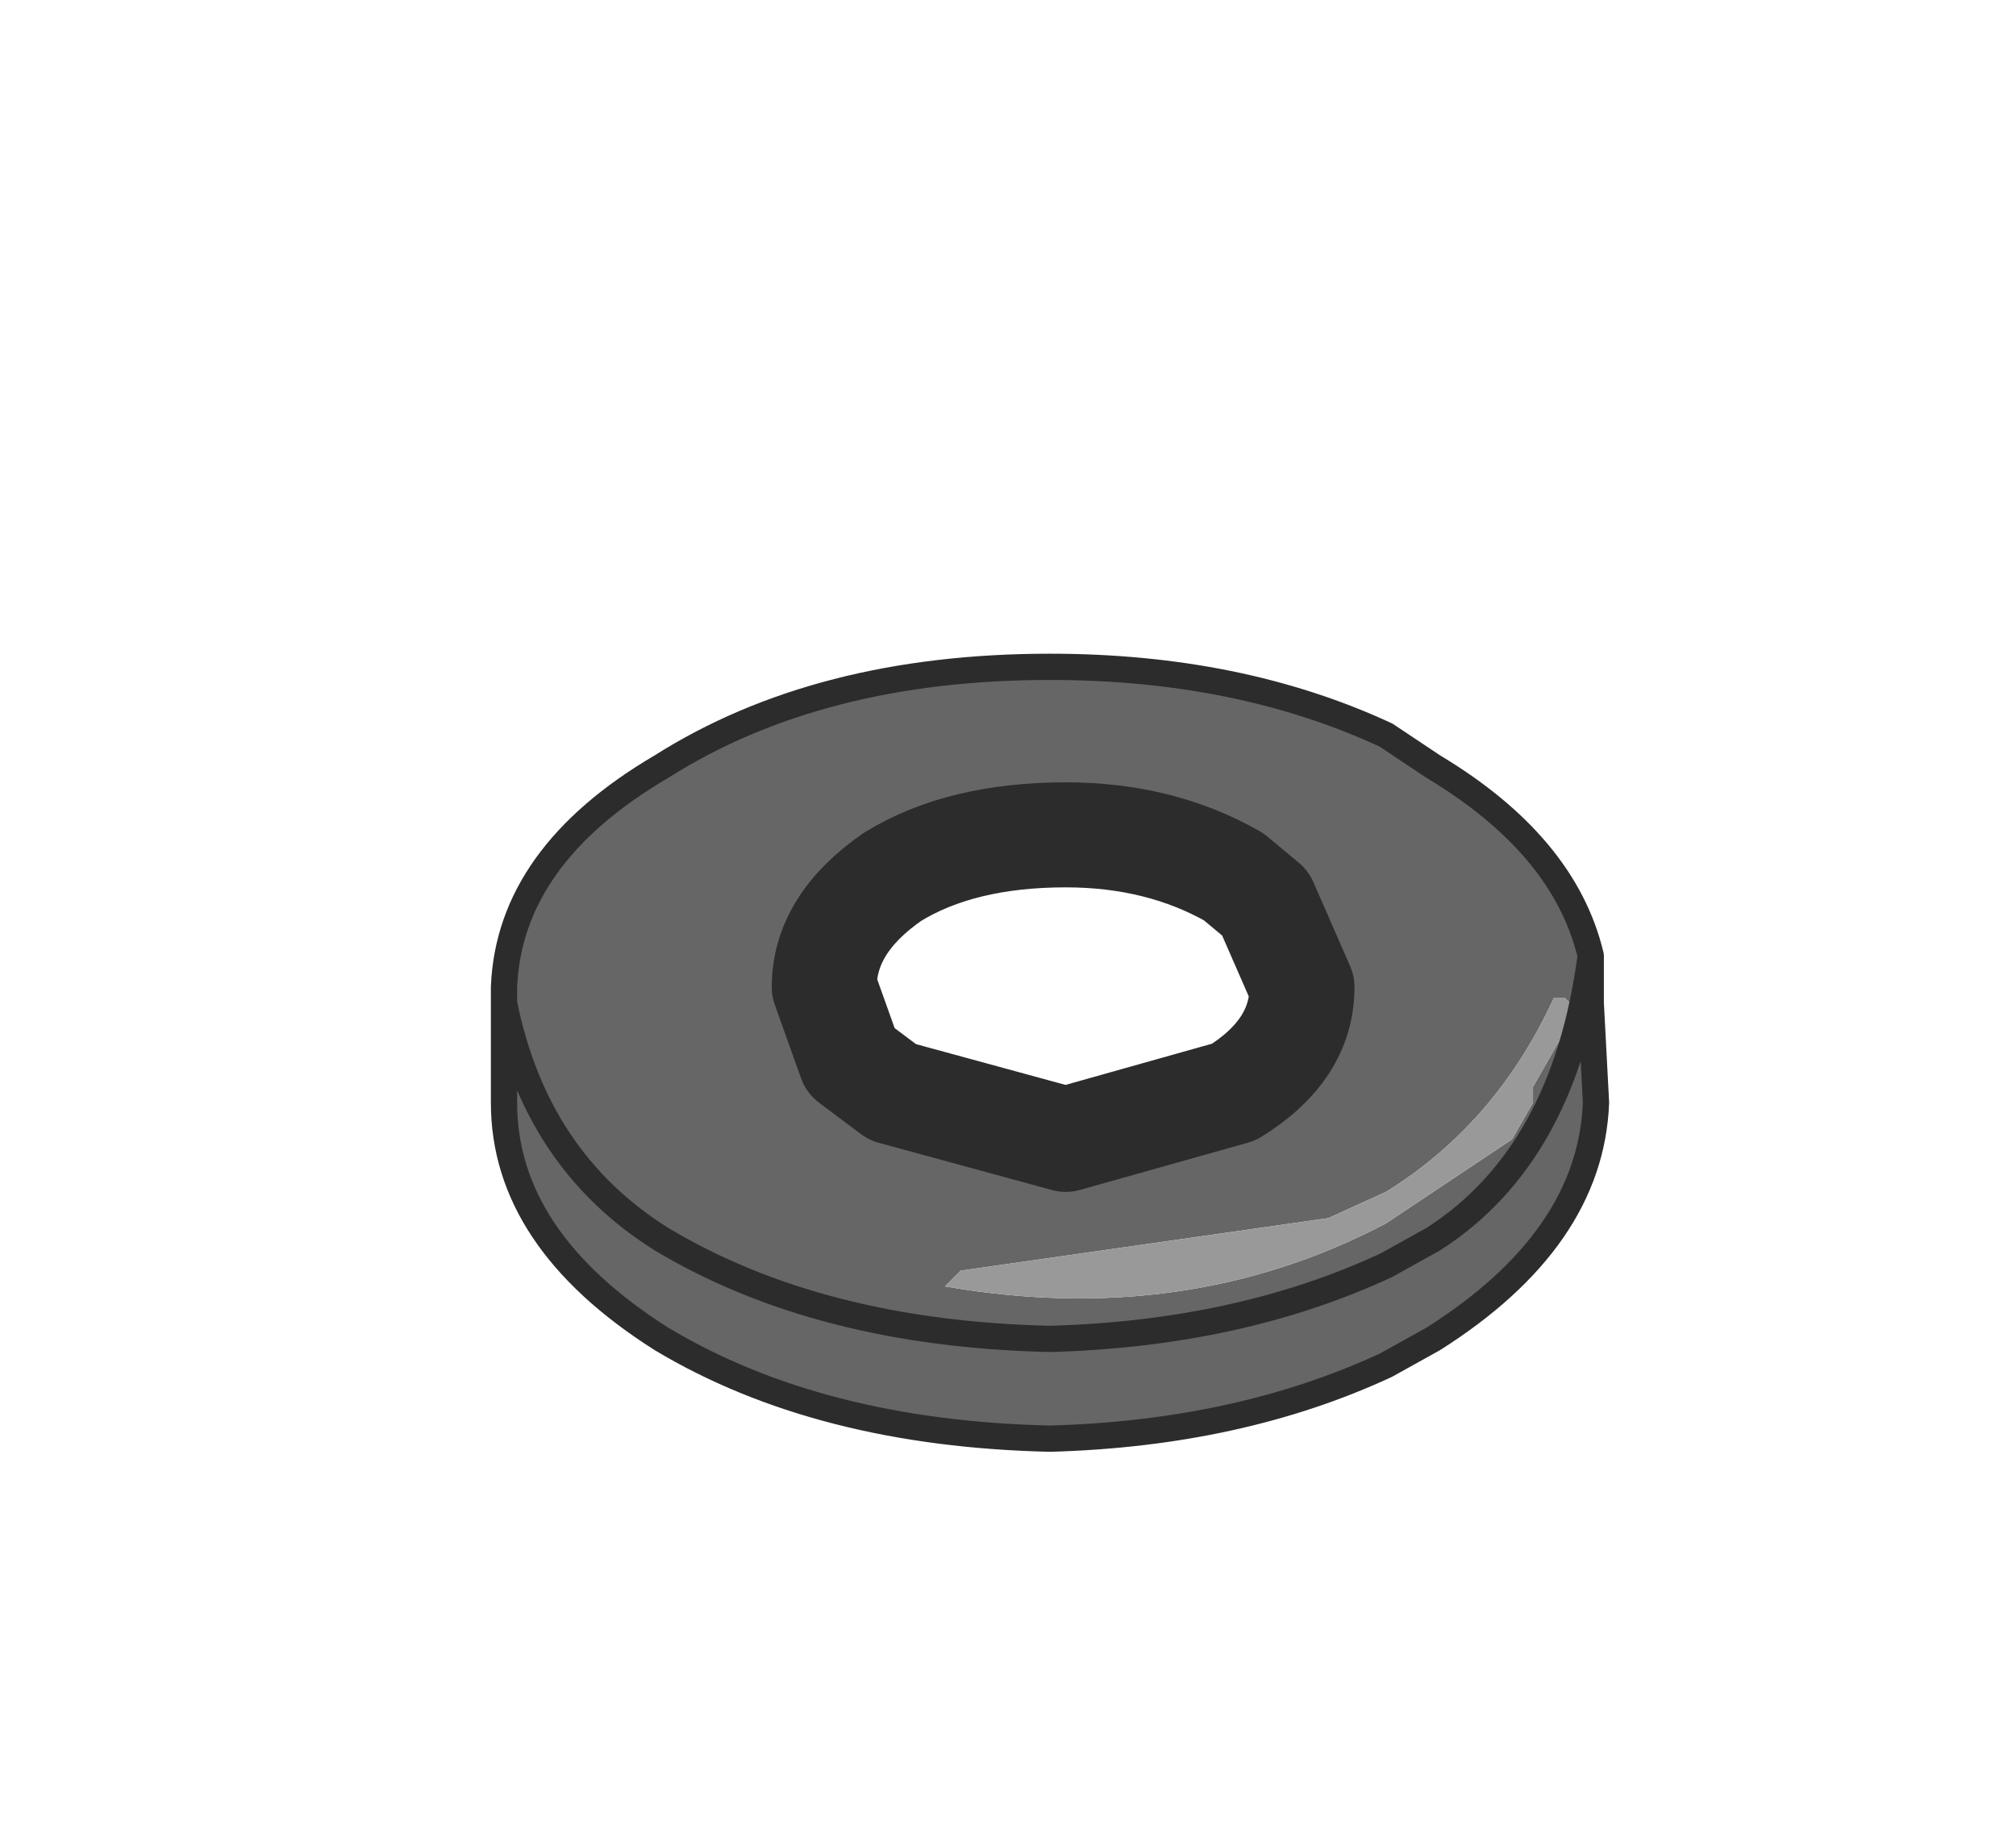
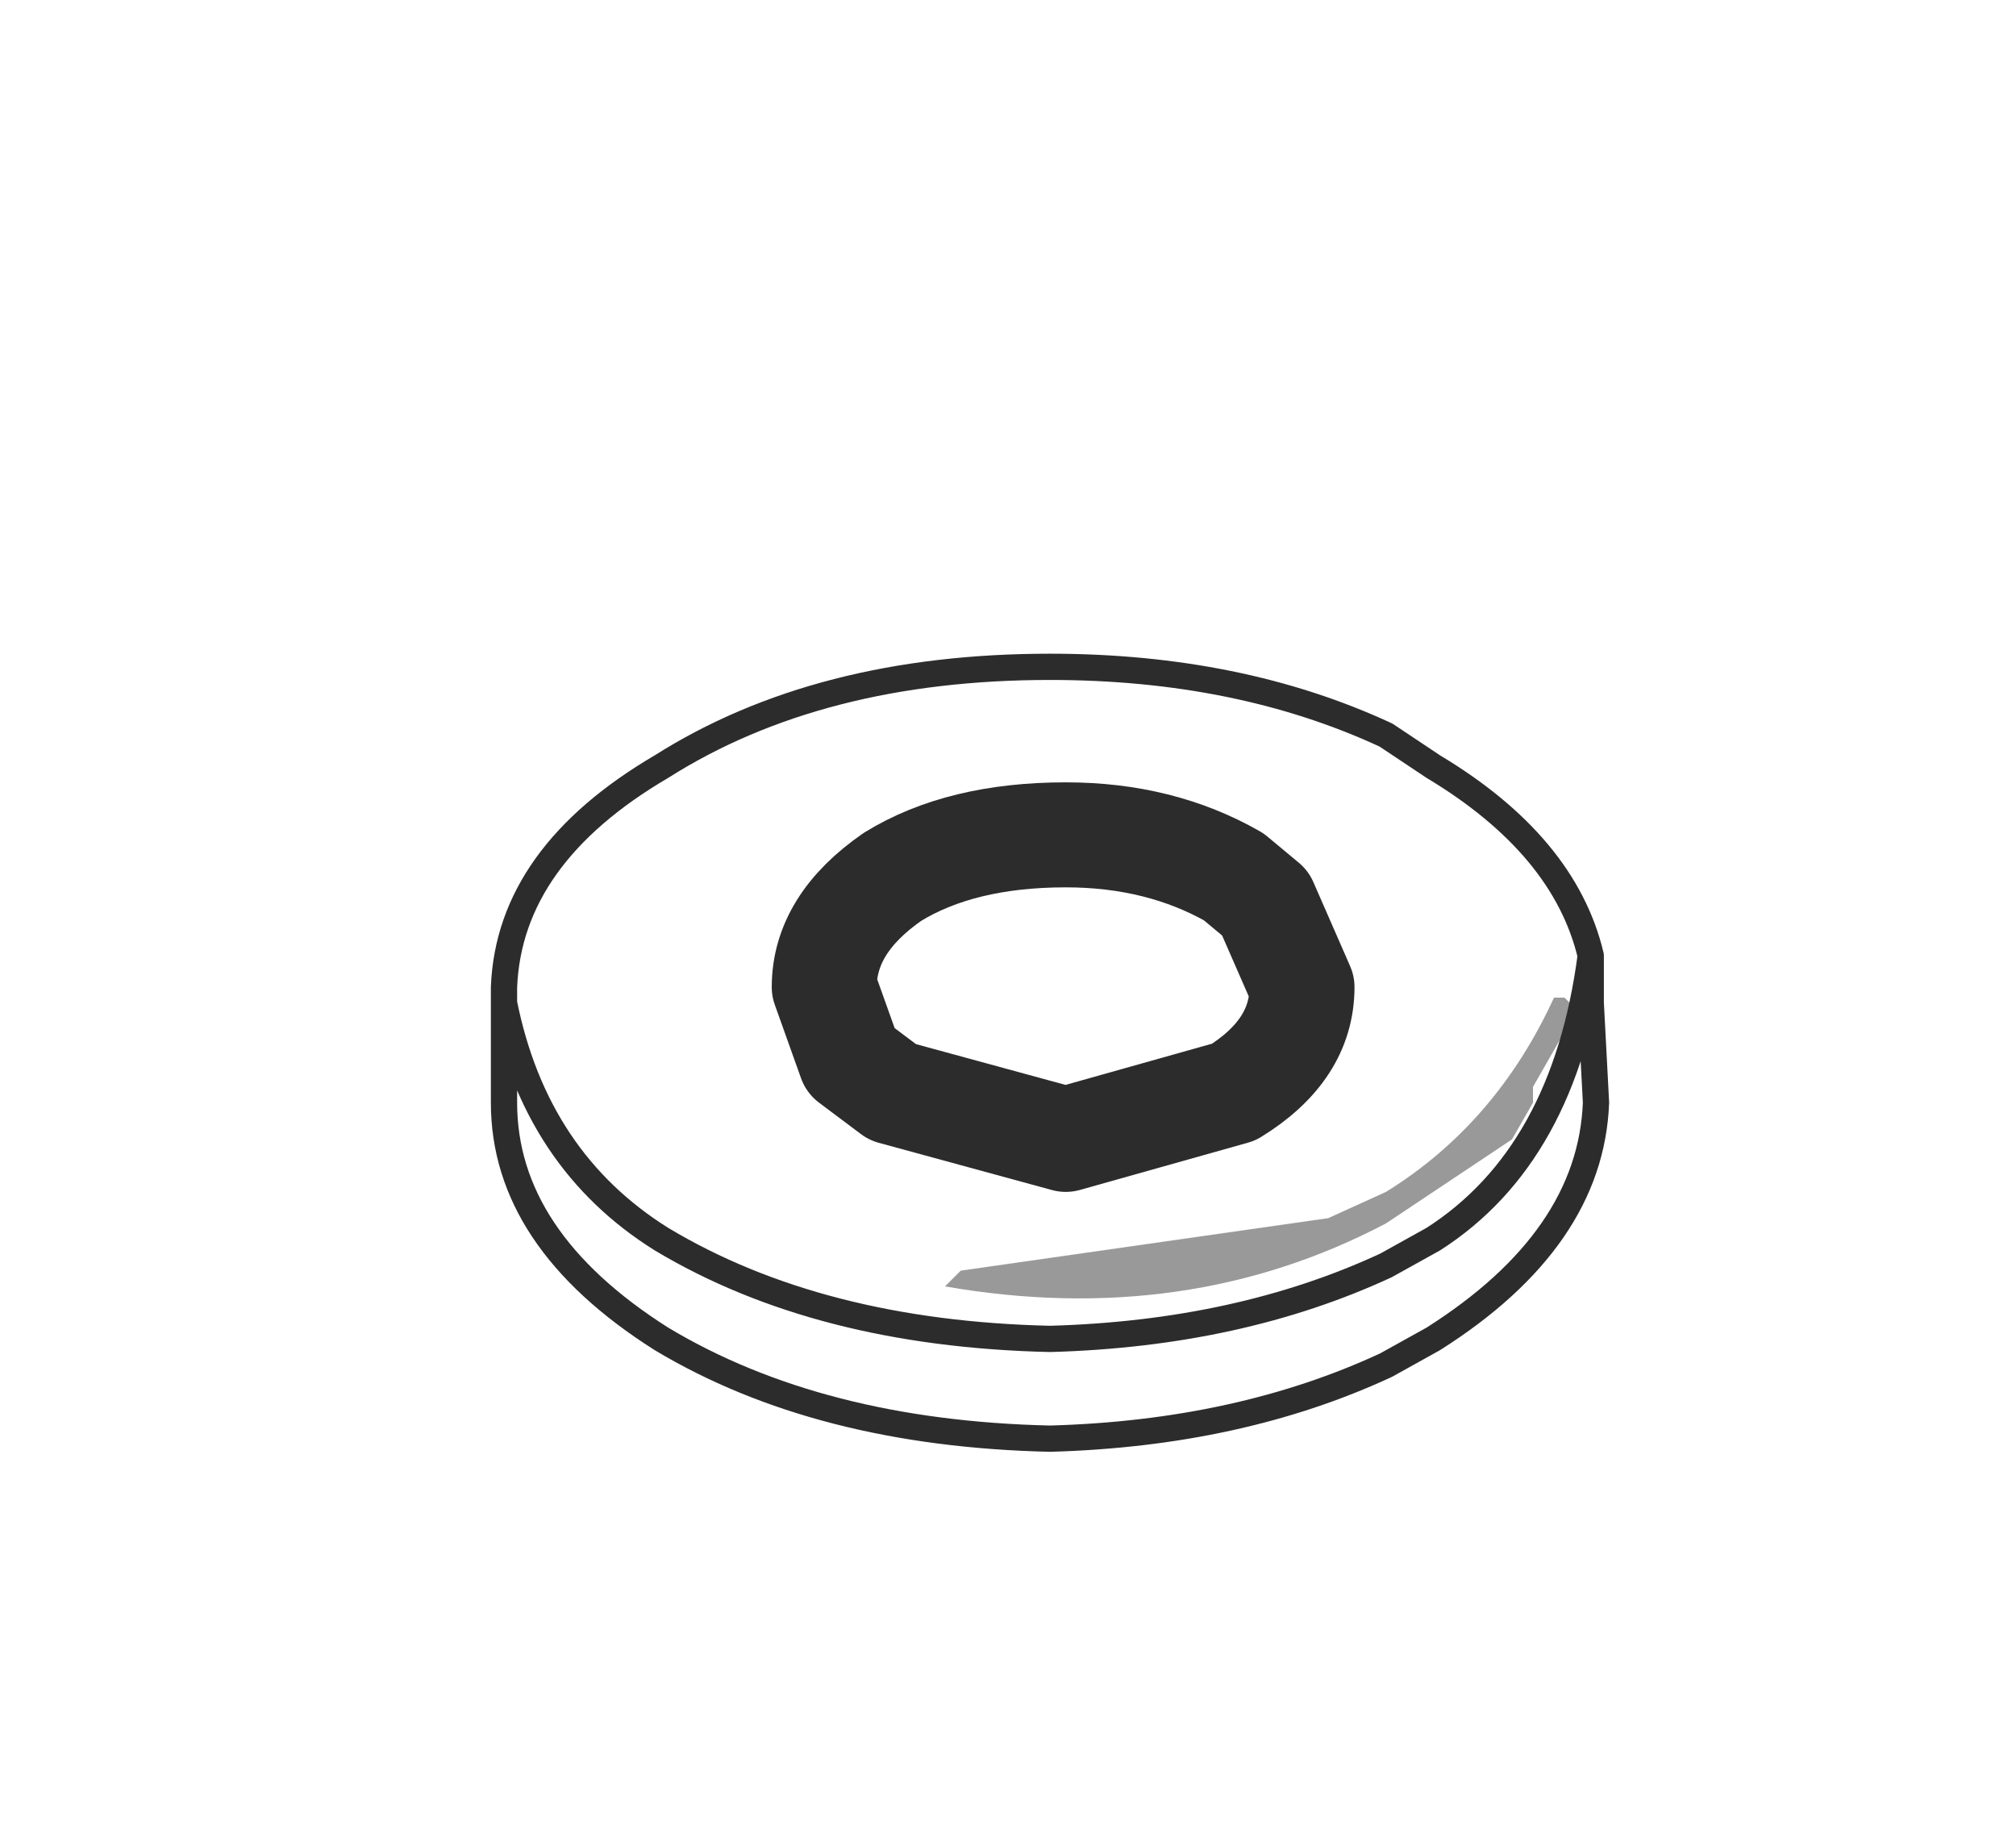
<svg xmlns="http://www.w3.org/2000/svg" height="17.5px" width="19.2px">
  <g transform="matrix(1.0, 0.0, 0.0, 1.0, 9.3, 9.85)">
-     <path d="M2.75 -1.25 L2.35 -1.6 0.75 -2.0 Q-0.25 -2.05 -0.9 -1.6 -1.55 -1.2 -1.55 -0.55 L-1.2 0.25 -0.8 0.55 0.85 1.0 2.45 0.55 Q3.1 0.15 3.1 -0.45 L2.75 -1.25 M-4.5 -0.4 L-4.5 -0.45 Q-4.45 -1.7 -3.0 -2.55 -1.5 -3.5 0.7 -3.5 2.5 -3.5 3.9 -2.85 L4.35 -2.55 Q5.6 -1.8 5.85 -0.75 L5.85 -0.3 5.9 0.65 Q5.85 1.95 4.35 2.9 L3.9 3.15 Q2.5 3.8 0.7 3.85 -1.5 3.8 -3.0 2.9 -4.5 1.95 -4.5 0.65 L-4.5 -0.3 -4.5 -0.4 M5.85 -0.75 Q5.6 1.15 4.35 1.95 L3.9 2.2 Q2.5 2.85 0.7 2.9 -1.5 2.85 -3.0 1.95 -4.2 1.2 -4.5 -0.3 -4.2 1.2 -3.0 1.95 -1.5 2.85 0.7 2.9 2.5 2.85 3.9 2.2 L4.35 1.95 Q5.6 1.15 5.85 -0.75 M5.6 -0.35 L5.5 -0.35 Q4.95 0.85 3.9 1.5 L3.35 1.75 -0.15 2.25 -0.3 2.4 Q2.0 2.8 3.9 1.8 L5.1 1.0 5.3 0.65 5.3 0.6 5.3 0.5 5.7 -0.2 5.7 -0.25 5.6 -0.35" fill="#666666" fill-rule="evenodd" stroke="none" />
    <path d="M-1.2 0.25 L-0.9 0.45 0.75 0.9 2.35 0.45 Q3.0 0.05 3.0 -0.55 L2.75 -1.25 3.1 -0.45 Q3.1 0.15 2.45 0.55 L0.85 1.0 -0.8 0.55 -1.2 0.25 M5.6 -0.35 L5.7 -0.25 5.7 -0.2 5.3 0.5 5.3 0.6 5.3 0.65 5.1 1.0 3.9 1.8 Q2.0 2.8 -0.3 2.4 L-0.15 2.25 3.35 1.75 3.9 1.5 Q4.95 0.85 5.5 -0.35 L5.6 -0.35" fill="#999999" fill-rule="evenodd" stroke="none" />
    <path d="M-4.5 -0.3 L-4.5 0.65 Q-4.5 1.95 -3.0 2.9 -1.5 3.8 0.7 3.85 2.5 3.8 3.9 3.15 L4.35 2.9 Q5.85 1.95 5.9 0.65 L5.85 -0.3 5.85 -0.75 Q5.6 -1.8 4.35 -2.55 L3.9 -2.85 Q2.5 -3.5 0.7 -3.5 -1.5 -3.5 -3.0 -2.55 -4.45 -1.7 -4.5 -0.45 L-4.5 -0.4 -4.5 -0.3 M9.9 -9.85 L9.9 7.65 -9.3 7.65 -9.3 -9.85 9.9 -9.85" fill="#010101" fill-opacity="0.0" fill-rule="evenodd" stroke="none" />
    <path d="M-1.2 0.25 L-1.45 -0.45 Q-1.45 -1.05 -0.8 -1.5 -0.15 -1.9 0.85 -1.9 1.75 -1.9 2.45 -1.5 L2.75 -1.25 3.1 -0.45 Q3.1 0.15 2.45 0.55 L0.85 1.0 -0.8 0.55 -1.2 0.25" fill="none" stroke="#2c2c2c" stroke-linecap="round" stroke-linejoin="round" stroke-width="1.0" />
    <path d="M-4.5 -0.4 L-4.5 -0.45 Q-4.45 -1.7 -3.0 -2.55 -1.5 -3.5 0.7 -3.5 2.5 -3.5 3.9 -2.85 L4.35 -2.55 Q5.6 -1.8 5.85 -0.75 L5.85 -0.3 5.9 0.65 Q5.85 1.95 4.35 2.9 L3.9 3.15 Q2.5 3.8 0.7 3.85 -1.5 3.8 -3.0 2.9 -4.5 1.95 -4.5 0.65 L-4.5 -0.3 -4.5 -0.4 -4.5 -0.3 Q-4.2 1.2 -3.0 1.95 -1.5 2.85 0.7 2.9 2.5 2.85 3.9 2.2 L4.35 1.95 Q5.6 1.15 5.85 -0.75" fill="none" stroke="#2c2c2c" stroke-linecap="round" stroke-linejoin="round" stroke-width="0.25" />
  </g>
</svg>